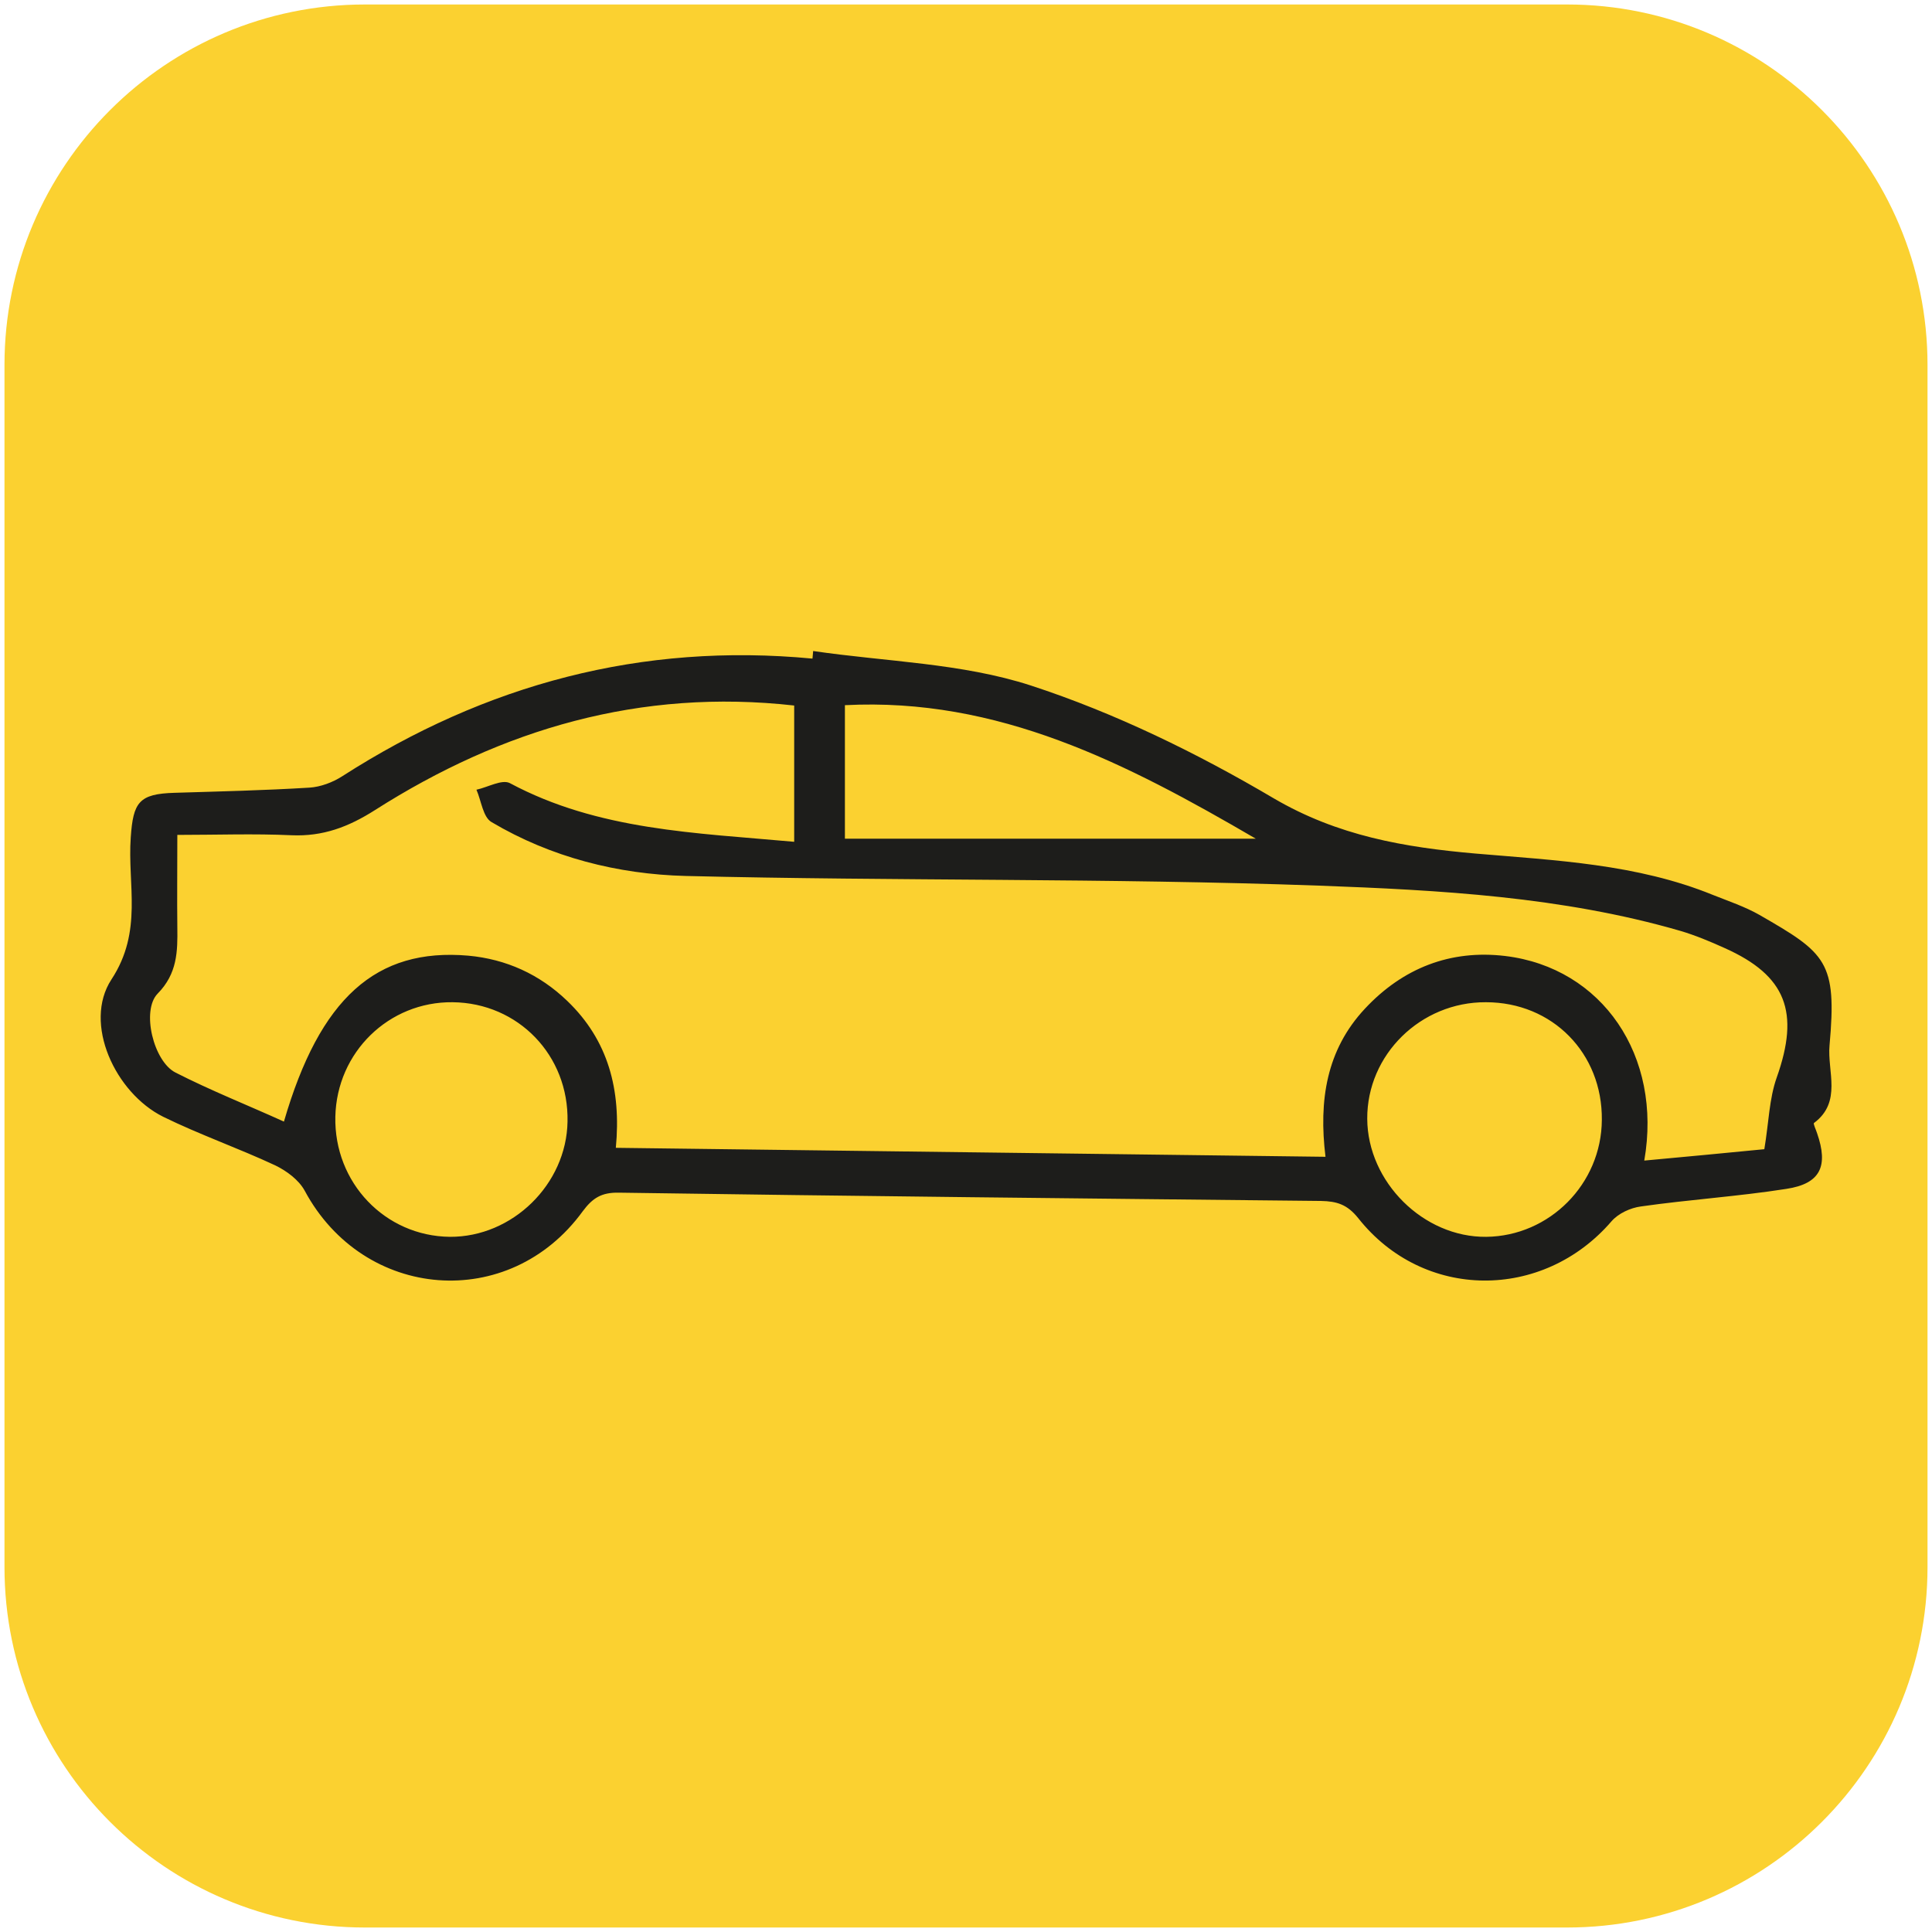
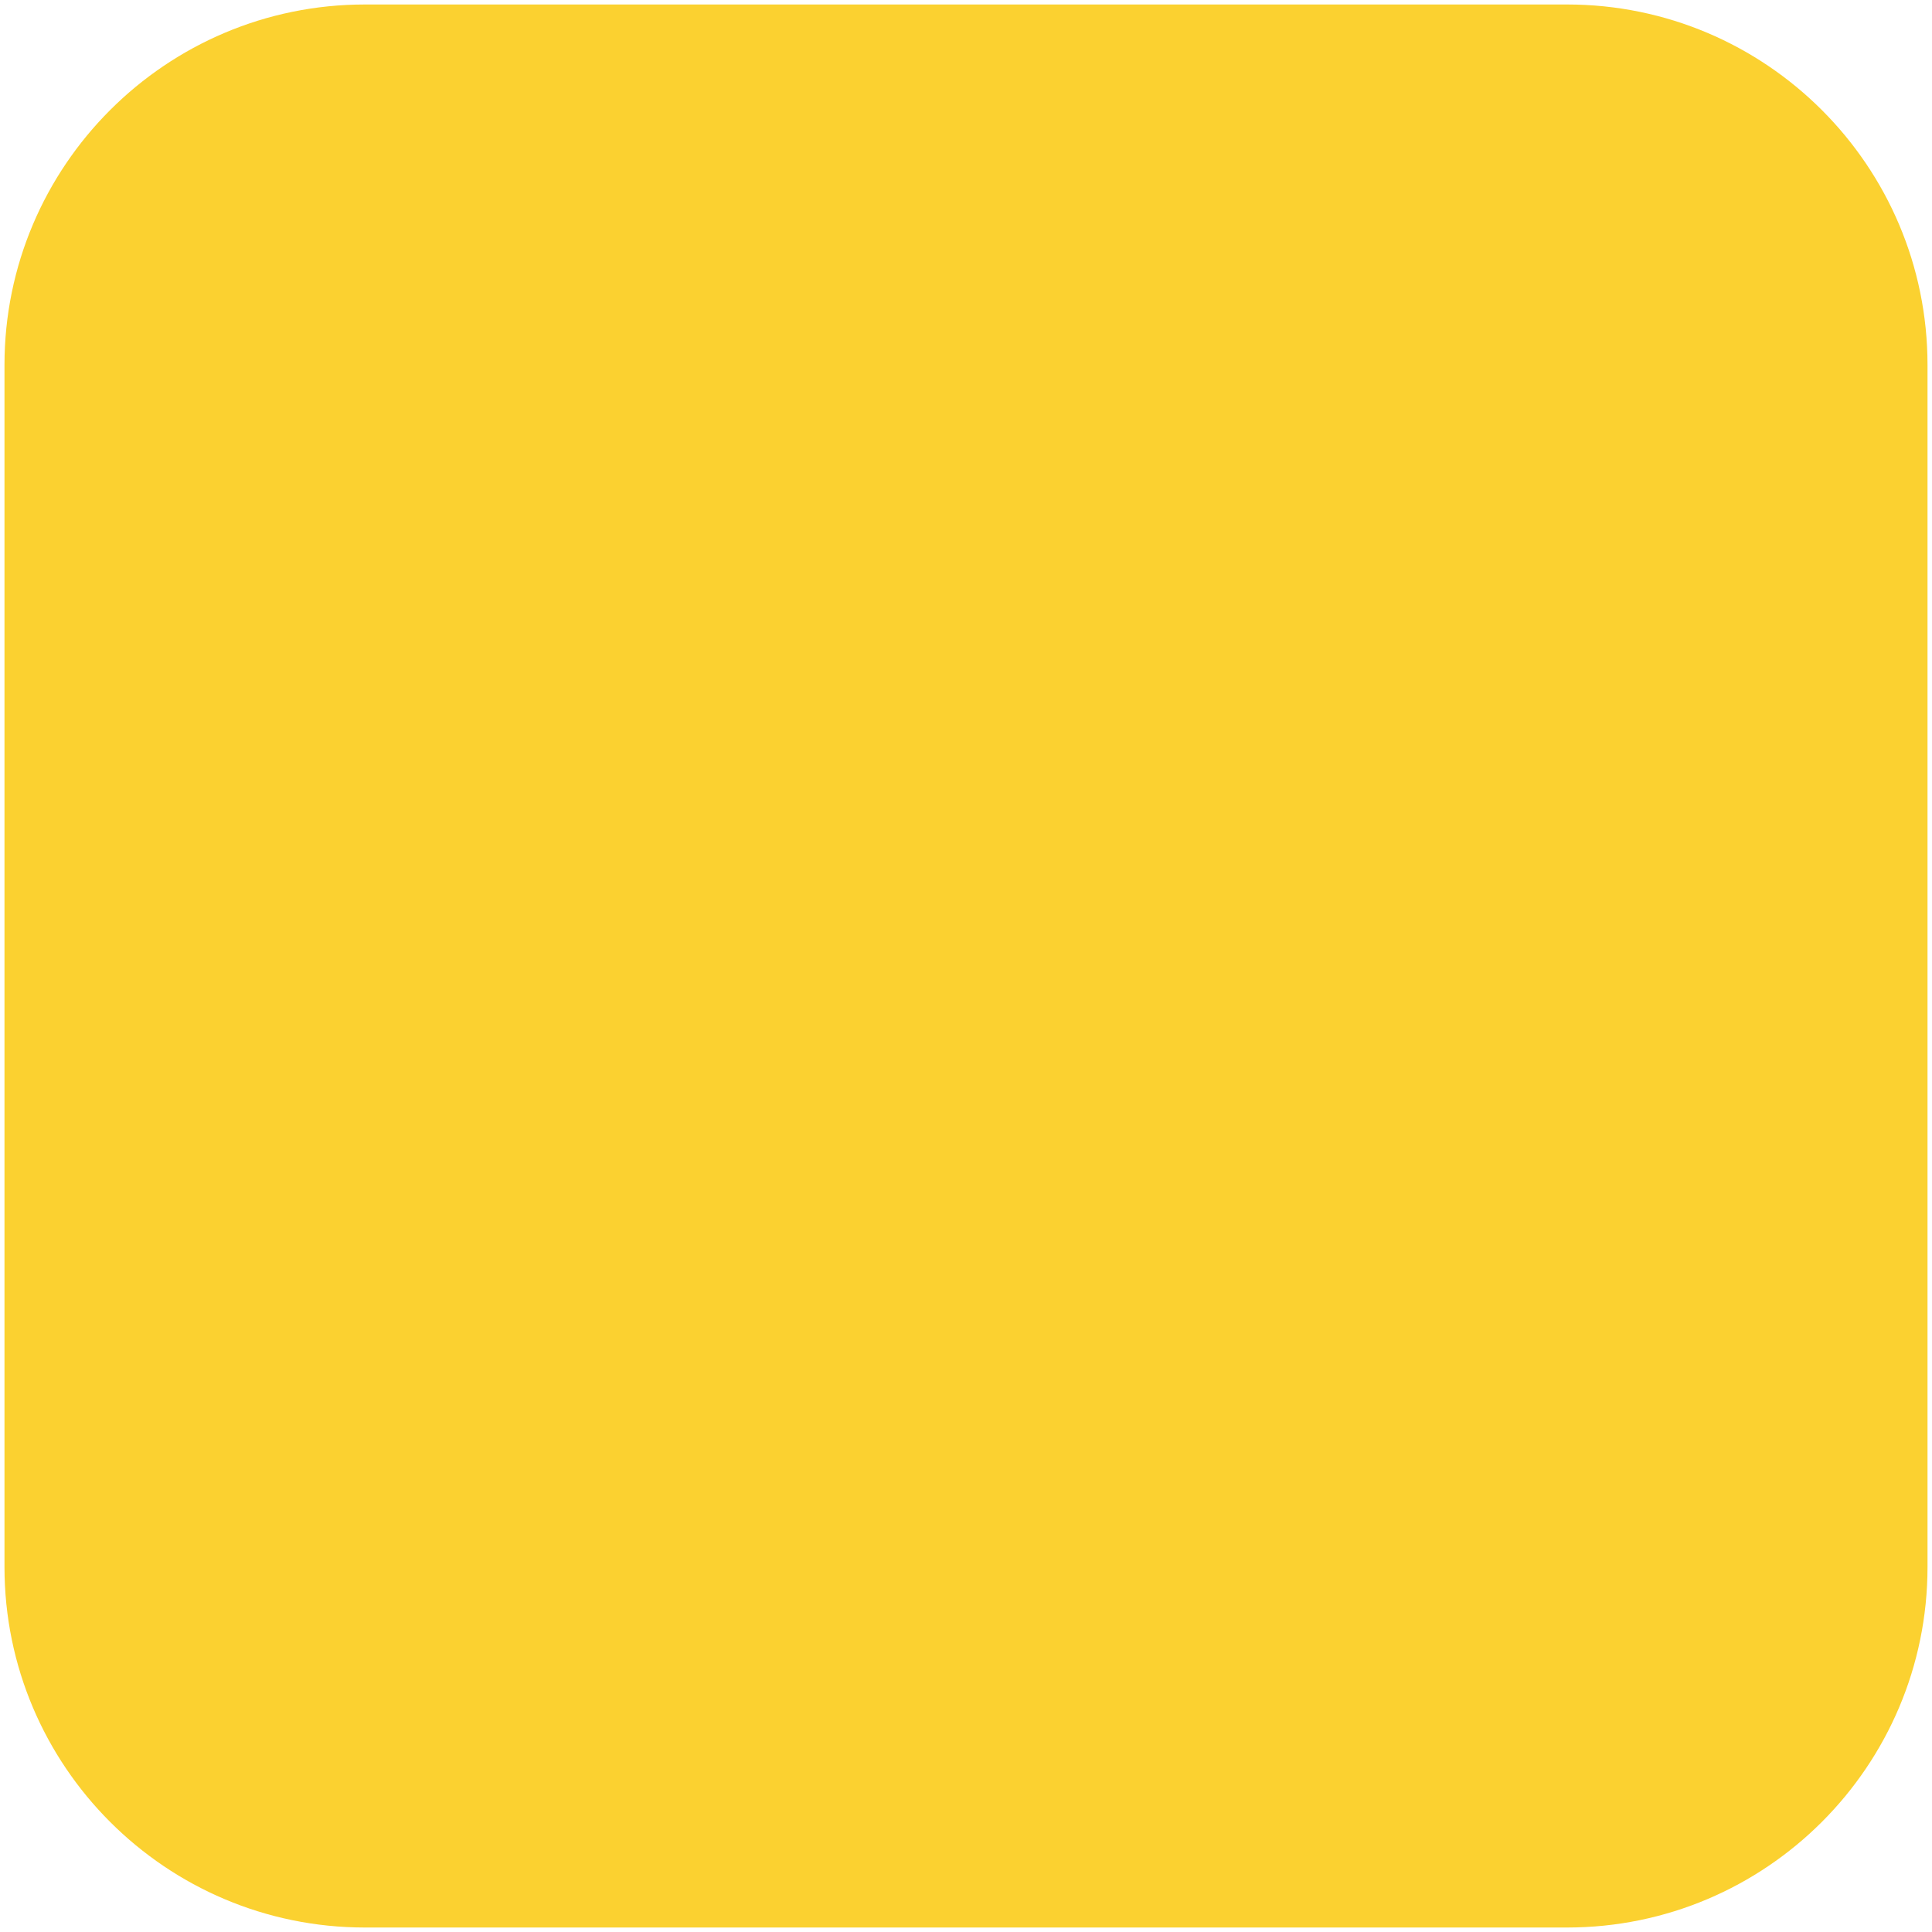
<svg xmlns="http://www.w3.org/2000/svg" xmlns:xlink="http://www.w3.org/1999/xlink" id="Layer_1" x="0px" y="0px" viewBox="0 0 56 56" style="enable-background:new 0 0 56 56;" xml:space="preserve">
  <style type="text/css">	.st0{clip-path:url(#SVGID_00000115492926244668269960000015598373998696138378_);fill:#FBD130;}	.st1{clip-path:url(#SVGID_00000115492926244668269960000015598373998696138378_);fill:#1D1D1B;}</style>
  <g>
    <defs>
      <rect id="SVGID_1_" x="0.13" y="0.13" width="55.75" height="55.75" />
    </defs>
    <clipPath id="SVGID_00000029754261306979072730000003381626904439579784_">
      <use xlink:href="#SVGID_1_" style="overflow:visible;" />
    </clipPath>
    <path style="clip-path:url(#SVGID_00000029754261306979072730000003381626904439579784_);fill:#FBD130;" d="M10.58,0.13  c-5.77,0-10.45,4.68-10.45,10.45v34.84c0,5.77,4.68,10.45,10.45,10.45h34.84c5.77,0,10.45-4.68,10.45-10.45V10.58  c0-5.77-4.68-10.45-10.45-10.45H10.58z" />
-     <path style="clip-path:url(#SVGID_00000029754261306979072730000003381626904439579784_);fill:#1D1D1B;" d="M24.49,20.44v3.87H36.4  C32.63,22.11,28.93,20.21,24.49,20.44 M13.12,29.05c-1.85-0.02-3.36,1.45-3.4,3.32c-0.04,1.91,1.44,3.46,3.32,3.48  c1.81,0.01,3.38-1.52,3.41-3.34C16.49,30.59,15.02,29.07,13.12,29.05 M43.07,29.05c-1.89-0.01-3.45,1.52-3.44,3.38  c0.01,1.83,1.63,3.44,3.45,3.42c1.83-0.02,3.34-1.53,3.35-3.39C46.45,30.53,45,29.05,43.07,29.05 M23.02,24.4v-3.95  c-4.46-0.5-8.46,0.68-12.15,3.03c-0.77,0.49-1.51,0.77-2.42,0.73c-1.09-0.05-2.18-0.01-3.31-0.01c0,1-0.01,1.84,0,2.68  c0.01,0.7,0,1.34-0.57,1.92c-0.48,0.49-0.12,1.97,0.52,2.29c1.02,0.52,2.08,0.94,3.14,1.42c1.04-3.58,2.67-5.04,5.34-4.81  c1.1,0.1,2.07,0.54,2.87,1.31c1.19,1.14,1.57,2.58,1.41,4.26c6.89,0.09,13.69,0.17,20.57,0.26c-0.2-1.64,0.03-3.1,1.14-4.29  c1.1-1.18,2.48-1.72,4.07-1.53c2.81,0.34,4.56,2.89,4.03,5.93c1.2-0.11,2.36-0.22,3.48-0.33c0.13-0.78,0.14-1.46,0.36-2.08  c0.67-1.89,0.28-2.95-1.51-3.75c-0.42-0.19-0.85-0.37-1.29-0.5c-3.42-0.99-6.97-1.18-10.48-1.31c-6.11-0.22-12.23-0.13-18.35-0.28  c-1.96-0.05-3.9-0.54-5.62-1.56c-0.25-0.14-0.3-0.62-0.44-0.94c0.33-0.07,0.74-0.31,0.97-0.19C17.34,24.07,20.16,24.14,23.02,24.4   M23.57,18.87c2.11,0.31,4.31,0.35,6.31,1c2.45,0.8,4.82,1.96,7.04,3.27c1.86,1.09,3.79,1.42,5.84,1.6c2.33,0.2,4.68,0.3,6.89,1.2  c0.45,0.18,0.93,0.34,1.35,0.58c1.93,1.11,2.25,1.35,2.03,3.78c-0.07,0.75,0.37,1.64-0.45,2.25c-0.03,0.02,0.06,0.2,0.09,0.3  c0.33,0.95,0.1,1.46-0.89,1.61c-1.4,0.22-2.82,0.31-4.22,0.51c-0.3,0.04-0.65,0.2-0.85,0.43c-1.99,2.31-5.45,2.3-7.34-0.09  c-0.32-0.4-0.62-0.49-1.08-0.5c-6.78-0.07-13.57-0.14-20.35-0.24c-0.5-0.01-0.76,0.15-1.05,0.54c-2.13,2.93-6.35,2.59-8.06-0.6  c-0.17-0.31-0.52-0.57-0.85-0.73c-1.07-0.5-2.19-0.89-3.25-1.41c-1.39-0.69-2.33-2.71-1.5-3.98c0.92-1.4,0.46-2.75,0.56-4.12  c0.07-1.02,0.24-1.26,1.27-1.29c1.3-0.04,2.61-0.07,3.91-0.15c0.32-0.02,0.67-0.15,0.95-0.33c4.16-2.67,8.68-3.88,13.63-3.41  C23.56,19.02,23.56,18.95,23.57,18.87" />
  </g>
</svg>